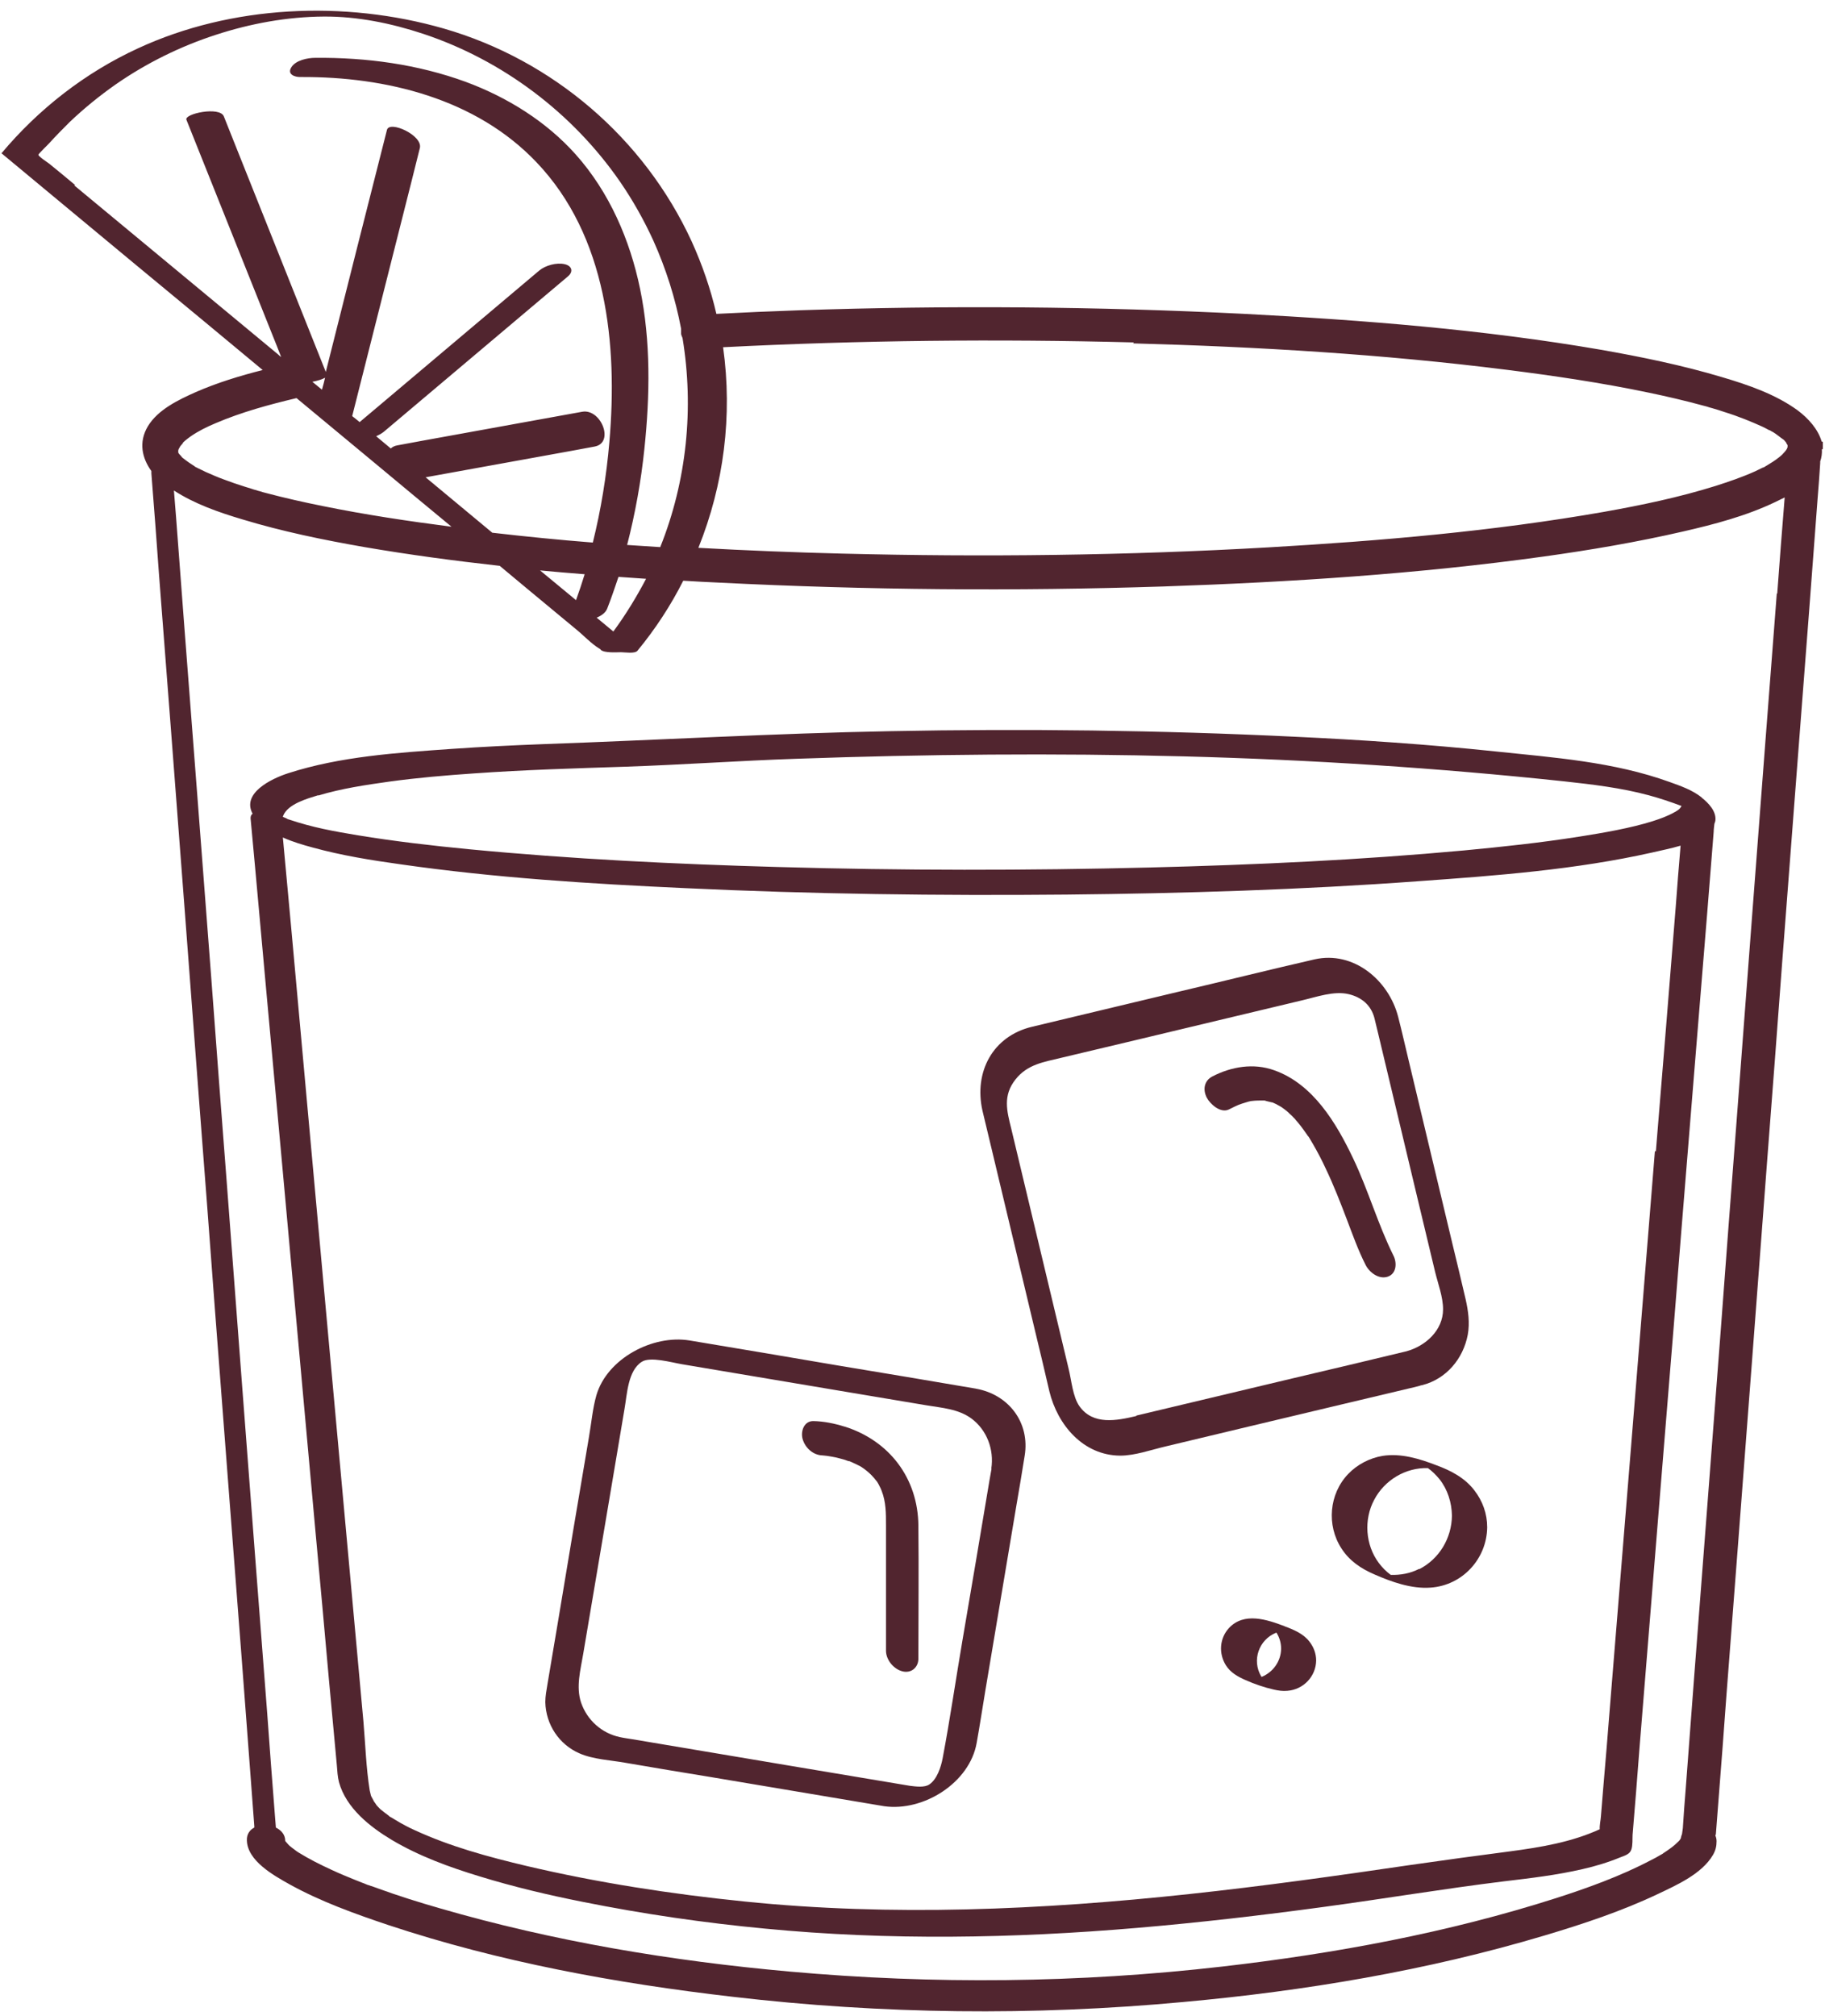
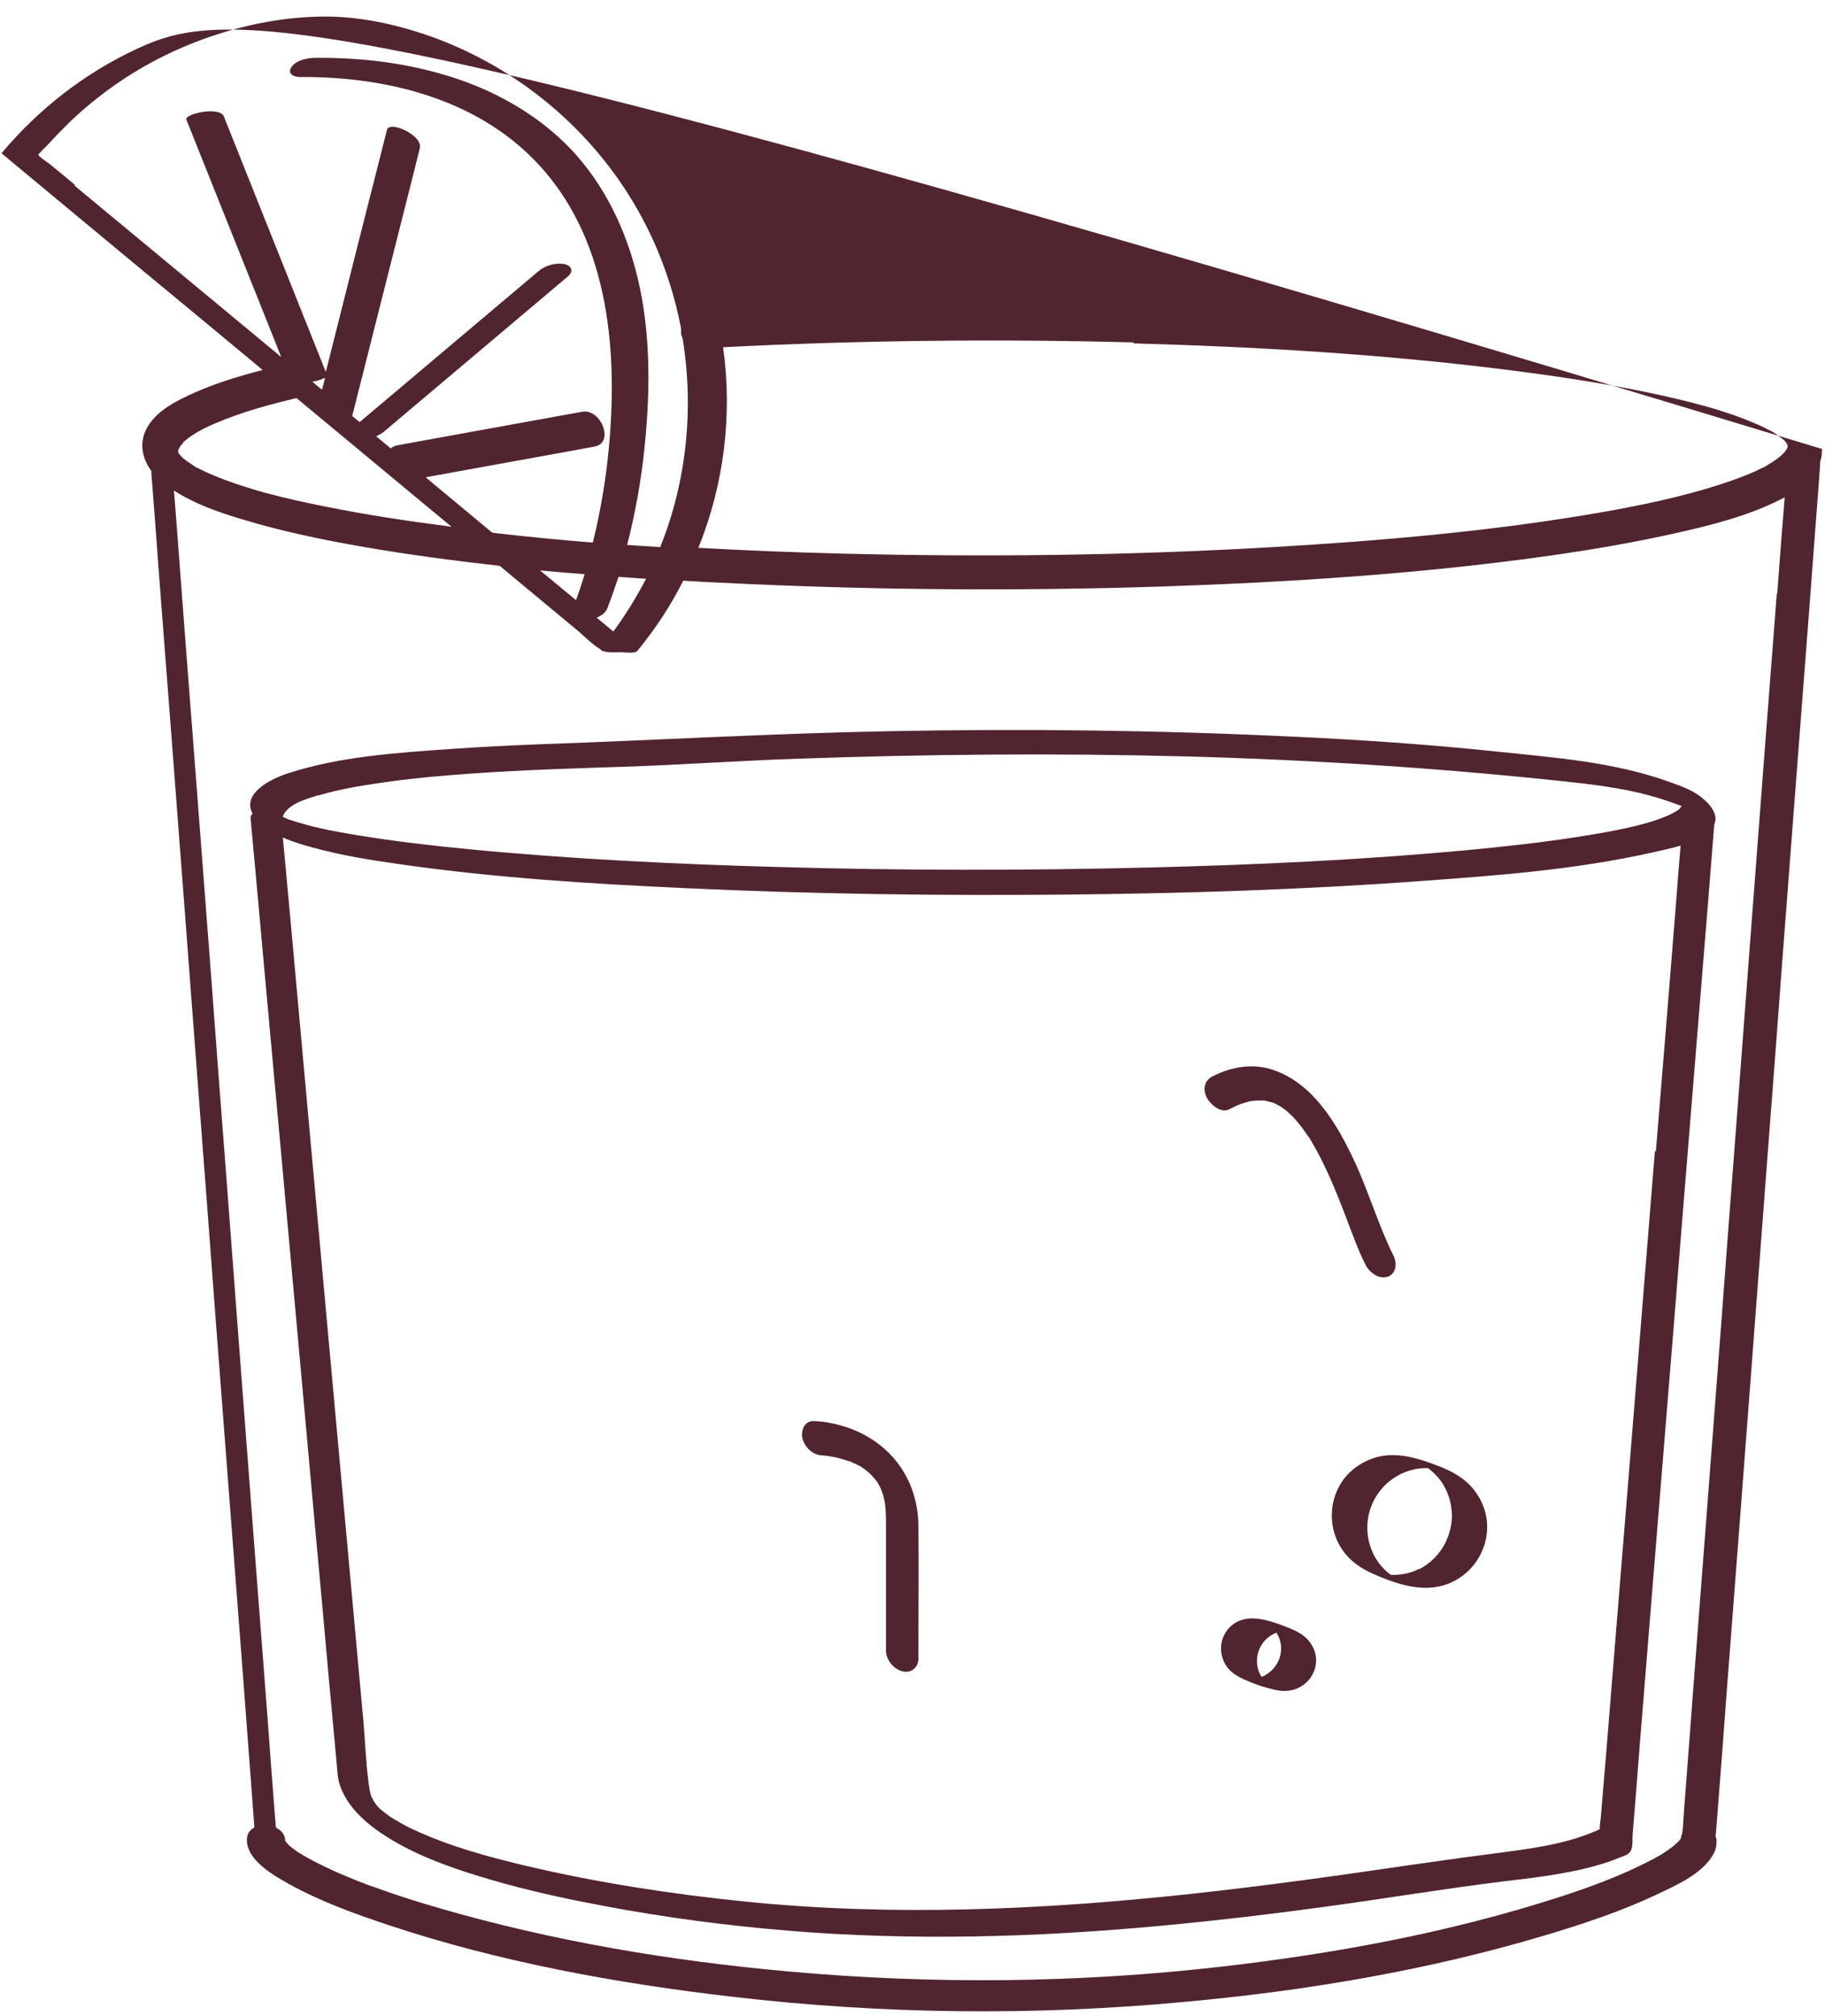
<svg xmlns="http://www.w3.org/2000/svg" id="Capa_2" data-name="Capa 2" viewBox="0 0 76.07 84">
  <defs>
    <style>
      .cls-1 {
        fill: none;
      }

      .cls-2 {
        fill: #211915;
      }

      .cls-3 {
        fill: #51252f;
      }

      .cls-4 {
        clip-path: url(#clippath);
      }
    </style>
    <clipPath id="clippath">
      <rect class="cls-1" width="76.07" height="84" />
    </clipPath>
  </defs>
  <g id="Capa_1-2" data-name="Capa 1">
    <g class="cls-4">
      <path class="cls-3" d="M68.98,47.97c-.33,4.13-.67,8.26-1,12.39-.29,3.57-.58,7.14-.87,10.71-.09,1.17-.19,2.34-.29,3.52-.03.37-.06.73-.09,1.1-.01.16-.06.37-.05.54-1.18.54-2.46.75-3.73.92-1.39.18-2.78.37-4.17.57-3.06.45-6.13.88-9.21,1.21-6.15.66-12.38.94-18.54.31-3.05-.31-6.1-.78-9.08-1.48-1.6-.38-3.19-.81-4.68-1.5-.21-.1-.14-.06-.33-.16-.16-.08-.31-.17-.46-.26-.07-.04-.14-.09-.22-.13-.02,0-.02-.02-.03-.02,0,0-.01,0-.02-.02-.12-.09-.24-.18-.35-.27-.01-.01-.02-.02-.03-.03-.05-.05-.1-.1-.14-.15t-.01-.01s0,0,0-.01c-.03-.05-.07-.09-.1-.14.02.03-.08-.16-.11-.21,0-.02,0-.02-.01-.02,0-.01,0-.02-.01-.05-.01-.06-.03-.11-.04-.17-.15-.94-.18-1.91-.26-2.85-.21-2.31-.42-4.61-.63-6.91-.28-3.03-.55-6.07-.83-9.1-.28-3.11-.57-6.22-.85-9.34-.23-2.54-.46-5.07-.69-7.61-.12-1.3-.24-2.6-.36-3.9.4.18.84.31,1.25.42,1.2.33,2.44.53,3.67.7,3.91.56,7.88.81,11.82.99,5.3.25,10.61.32,15.92.27,4.9-.05,9.81-.2,14.7-.56,3.23-.23,6.53-.48,9.7-1.19.38-.09.8-.17,1.2-.29-.07.84-.14,1.68-.2,2.52-.27,3.41-.55,6.81-.83,10.22ZM11.66,33.99s0,0,0,0c-.06-.03-.06-.04,0,0ZM11.71,34.02s0,0-.01,0c0-.02,0-.02.01,0ZM11.78,34.13s0,0,0,0c0,.03,0,.02,0,0,0,0,0,0,0,0ZM13.27,33.15c.96-.29,1.97-.44,2.97-.58,1.17-.16,2.34-.26,3.52-.34,2.1-.15,4.21-.21,6.32-.28,2.37-.08,4.75-.25,7.12-.33,5.38-.19,10.77-.24,16.15-.1,5.3.14,10.57.48,15.84,1.04,1.19.13,2.38.27,3.53.58.45.12.95.29,1.35.44,0,0,.01,0,.02.01-.02.04-.05.07-.08.11-.01.01-.04.04-.07.06-.05.03-.1.07-.15.09-.28.16-.59.27-.9.37-.92.29-2.07.49-3.1.65-1.58.25-3.18.42-4.77.57-4.34.4-8.7.6-13.06.71-5.18.13-10.36.13-15.54-.02-4.29-.12-8.59-.33-12.87-.74-1.55-.15-3.1-.33-4.63-.58-1.01-.17-1.87-.32-2.88-.66-.02,0-.04-.01-.05-.02,0,0-.02,0-.04-.02-.05-.02-.11-.05-.16-.07,0-.02.01-.04.01-.04.2-.5,1.01-.72,1.46-.86ZM70.94,33.24c-.4-.32-.87-.48-1.34-.65-2.35-.85-4.84-1.02-7.3-1.28-2.78-.29-5.57-.48-8.36-.61-5.61-.27-11.22-.34-16.83-.23-4.83.09-9.64.37-14.47.54-1.28.05-2.55.11-3.83.2-2.26.16-4.62.31-6.79,1.01-.75.24-1.95.85-1.49,1.69-.06.04-.1.12-.08.25.06.65.12,1.3.18,1.95.15,1.69.31,3.39.46,5.08.22,2.37.43,4.74.65,7.11.24,2.64.48,5.28.72,7.92.23,2.54.46,5.07.69,7.61.19,2.05.38,4.11.56,6.16.11,1.19.22,2.38.33,3.57.02.24.03.48.09.71.3,1.08,1.29,1.86,2.21,2.41,1.13.67,2.39,1.13,3.64,1.51,1.43.44,2.87.78,4.33,1.07,2.5.5,5.03.87,7.57,1.11,5.16.5,10.36.41,15.52-.03,2.59-.22,5.17-.52,7.75-.87,2.52-.34,5.02-.76,7.54-1.07,1.1-.13,2.2-.26,3.28-.51.53-.12,1.06-.28,1.57-.49.18-.07.4-.13.46-.33.06-.18.04-.43.05-.61.1-1.21.2-2.43.29-3.64.16-2.02.33-4.03.49-6.05.2-2.51.41-5.01.61-7.52.22-2.64.43-5.29.64-7.93.2-2.47.4-4.93.6-7.39.16-1.96.32-3.92.48-5.88.09-1.13.18-2.26.27-3.39,0-.11.02-.22.03-.33.02-.04.03-.09.04-.13.05-.39-.29-.74-.57-.96Z" />
      <path class="cls-3" d="M59.15,65.38c-.37.19-.77.26-1.18.25-.19-.14-.36-.31-.5-.5-.56-.75-.63-1.81-.19-2.63.43-.82,1.31-1.35,2.24-1.32.18.13.34.29.48.46.34.43.51.97.52,1.52-.01.93-.52,1.8-1.36,2.23ZM59.87,61.06c-.7-.27-1.48-.51-2.24-.39-.54.09-1.06.36-1.44.76-.79.83-.9,2.13-.28,3.09.33.52.82.85,1.38,1.09.71.31,1.54.61,2.34.55,1.32-.09,2.34-1.19,2.36-2.51,0-.57-.19-1.1-.54-1.55-.4-.52-.98-.82-1.58-1.04Z" />
      <path class="cls-3" d="M52.59,69.87s-.02,0-.02,0c0,0,0,0,0-.01-.4-.67-.1-1.53.62-1.82,0,0,.01,0,.02,0,0,0,0,.01.01.02.12.2.18.42.18.65-.01.52-.33.97-.81,1.17ZM53.55,67.77c-.74-.28-1.69-.6-2.32.07-.4.43-.44,1.07-.13,1.56.19.3.49.47.81.61.38.17.79.31,1.19.4.18.04.37.07.56.05.67-.05,1.19-.6,1.2-1.26,0-.29-.1-.56-.28-.79-.25-.33-.66-.5-1.04-.64Z" />
-       <path class="cls-3" d="M74.06,24.74c-.16,2.08-.32,4.16-.48,6.23-.19,2.54-.39,5.07-.58,7.61-.21,2.78-.42,5.55-.63,8.33-.22,2.82-.43,5.63-.64,8.45-.2,2.61-.4,5.23-.6,7.84-.17,2.21-.34,4.42-.51,6.63-.12,1.59-.24,3.18-.36,4.77-.04.5-.08,1-.11,1.5,0,.1-.03.22-.04.33-.02.05-.04.11-.05.17,0,0,0,0,0,0,0-.01,0-.01,0,.01-.01.02-.03.05-.04.06-.01.02-.03.04-.04.05-.06.05-.11.11-.17.16-.14.12-.3.23-.45.33-.02,0-.03.02-.04.03-.05.03-.09.05-.14.08-.12.07-.24.14-.37.2-1.25.66-2.67,1.17-3.95,1.58-4.5,1.44-9.21,2.31-13.9,2.85-5.99.69-12.05.75-18.05.21-4.92-.44-9.84-1.26-14.59-2.64-.87-.25-1.73-.52-2.58-.83-.09-.03-.17-.06-.25-.09-.02,0-.03-.01-.04-.01-.04-.02-.08-.03-.12-.04-.18-.07-.36-.14-.53-.21-.32-.13-.64-.26-.96-.41-.48-.22-.96-.46-1.41-.74-.04-.03-.11-.07-.14-.1-.08-.06-.16-.12-.23-.18-.09-.08-.17-.22-.05-.04-.03-.05-.08-.1-.12-.15h0c0-.27-.17-.45-.39-.56-.01-.17-.03-.33-.04-.5-.11-1.41-.22-2.82-.32-4.24-.16-2.08-.32-4.16-.48-6.23-.19-2.54-.39-5.07-.58-7.61-.21-2.78-.42-5.55-.63-8.33-.22-2.82-.43-5.63-.64-8.45-.2-2.61-.4-5.23-.6-7.84-.17-2.21-.34-4.42-.51-6.63-.12-1.59-.24-3.18-.36-4.77-.03-.38-.06-.75-.09-1.12.86.56,1.87.91,2.84,1.2,1.68.51,3.39.86,5.11,1.16,1.87.32,3.74.57,5.63.78.38.32.76.63,1.14.95.68.57,1.37,1.13,2.05,1.7.32.26.63.6.98.81.02,0,.03.02.04.04.16.14.66.1.85.1.15,0,.57.07.68-.06.75-.91,1.39-1.89,1.91-2.92.5.03,1.01.06,1.51.08,6.16.31,12.33.36,18.5.16,5.3-.18,10.61-.52,15.87-1.25,1.94-.27,3.88-.6,5.79-1.04,1.31-.3,2.64-.65,3.85-1.23.13-.06.26-.13.39-.19-.11,1.33-.21,2.66-.31,4ZM70.04,76.66s0,0,0,0c0,.01,0,.02,0,.03,0,0,0-.02,0-.03ZM7.62,18.45s.08-.07.1-.09c.07-.06.14-.11.22-.17.33-.23.68-.4,1.06-.56,1.08-.46,2.22-.77,3.36-1.04,1.12.93,2.23,1.85,3.35,2.78,1.03.86,2.07,1.72,3.11,2.58-1.79-.23-3.59-.5-5.36-.86-.8-.16-1.6-.34-2.39-.55-.08-.02-.16-.04-.24-.07-.03,0-.14-.04-.17-.05-.03,0-.14-.04-.17-.05-.09-.03-.19-.06-.29-.09-.29-.09-.58-.19-.87-.3-.25-.09-.5-.2-.75-.31-.1-.05-.2-.1-.31-.15-.05-.02-.09-.05-.14-.07t0,0s-.01,0-.02-.02c-.16-.1-.32-.21-.47-.33-.02-.01-.02-.02-.03-.02,0,0,0,0-.01-.01-.04-.05-.09-.11-.14-.16-.01-.02-.03-.05-.03-.05h0s0-.01,0-.02c0,0,0-.01,0-.02,0-.02,0-.03,0-.04,0-.03.02-.07.03-.09.02-.03.05-.08.05-.09.04-.05.08-.09.12-.14ZM13.42,16.24c-.13-.11-.27-.22-.4-.33.21-.04.41-.1.53-.17-.04.17-.08.33-.13.5ZM22.5,23.77c.62.06,1.24.11,1.87.16-.11.36-.23.72-.36,1.08-.5-.41-1-.83-1.5-1.24ZM25.57,26.32c-.23-.19-.47-.39-.7-.58.19-.08.37-.2.44-.38.17-.43.32-.88.47-1.32.38.03.77.05,1.15.08-.4.76-.85,1.5-1.36,2.19ZM3.13,7.71c-.36-.3-.72-.6-1.08-.89-.06-.05-.44-.29-.45-.37,0-.04.41-.43.46-.49.27-.3.56-.59.85-.88.6-.57,1.24-1.09,1.91-1.56,1.28-.89,2.7-1.59,4.18-2.07,1.44-.47,2.97-.75,4.49-.76,1.41-.01,2.82.28,4.15.72,3.31,1.1,6.23,3.3,8.21,6.17.53.77.99,1.59,1.38,2.44.53,1.18.92,2.41,1.16,3.68,0,.07,0,.15,0,.22.01.06.04.11.06.17.48,2.91.18,5.94-.93,8.71-.46-.03-.92-.06-1.38-.09.34-1.32.58-2.66.72-4.01.23-2.2.27-4.48-.18-6.66-.42-2.04-1.28-4.03-2.68-5.6-1.23-1.38-2.86-2.39-4.59-3.03-2-.73-4.14-1.02-6.27-1-.32,0-.82.1-1,.4-.18.29.15.41.4.4,3.55-.02,7.3.9,9.82,3.55,2.94,3.08,3.39,7.6,3.04,11.66-.12,1.41-.35,2.82-.69,4.19-1.4-.11-2.8-.25-4.19-.41-.93-.77-1.85-1.54-2.78-2.31,2.02-.37,4.05-.73,6.07-1.1.33-.06.65-.12.97-.18.85-.15.27-1.6-.52-1.45-2.24.41-4.49.81-6.73,1.22-.33.06-.65.12-.97.18-.12.02-.21.07-.27.13-.2-.17-.41-.34-.61-.51.11-.05.22-.11.31-.18,2.24-1.89,4.48-3.78,6.72-5.67.32-.27.64-.54.96-.81.24-.2.17-.44-.13-.51-.34-.08-.81.05-1.07.27-2.24,1.89-4.48,3.78-6.72,5.67-.25.21-.51.43-.76.64-.1-.08-.2-.17-.31-.25.82-3.26,1.65-6.51,2.47-9.77.12-.47.23-.93.35-1.4.13-.53-1.26-1.16-1.37-.76-.83,3.27-1.66,6.54-2.48,9.81-.02.09-.05.19-.07.28-1.24-3.11-2.48-6.22-3.72-9.32-.18-.44-.35-.89-.53-1.33-.17-.43-1.66-.11-1.56.14,1.26,3.14,2.51,6.29,3.77,9.43.06.15.12.31.18.46-.05-.04-.1-.08-.14-.12-2.83-2.34-5.65-4.69-8.48-7.03ZM47.23,14.31c5.2.14,10.41.45,15.57,1.1,1.98.25,3.95.54,5.91.95.77.16,1.54.34,2.31.55.08.02.16.04.24.07h0s.07.02.11.03c.17.05.34.1.51.16.29.09.57.19.85.3.25.1.49.2.73.31.1.05.2.1.29.15,0,0,.01,0,.02,0,.05.03.09.06.14.08.15.09.28.21.43.31.02.02.04.03.05.05.02.02.04.05.06.07.02.04.04.08.06.11,0,0,0-.01,0-.02,0,0,0,.01,0,.02h0s0,0,0,0c0,.02,0,.03,0,.04h0s0,.01,0,.01c0,0,0-.01,0-.02h0v.03s0,0,0,.02c0,.02-.02.04-.02.06-.03.05-.06.1-.1.14-.03.04-.09.09-.1.11-.04.04-.09.08-.14.12-.15.12-.32.23-.49.33-.05.03-.1.06-.15.09t0,0s-.01,0-.02,0c-.11.05-.22.11-.33.16-.53.24-1.09.43-1.65.61-1.54.48-3.08.8-4.65,1.08-4.62.81-9.31,1.21-13.98,1.48-5.92.34-11.87.41-17.8.26-1.99-.05-3.98-.13-5.97-.24,1.06-2.63,1.43-5.51,1.03-8.36,5.7-.29,11.41-.35,17.12-.2ZM74.48,18.51s0,0,0,0c0,0-.02-.03-.04-.06,0,0,0,0,.01.01.02.02.02.03.03.04ZM75.98,18.72c0-.07,0-.13,0-.19,0-.03,0-.07,0-.1,0-.02-.02-.03-.05-.03-.15-.52-.56-.97-1-1.3-.92-.67-2.06-1.06-3.14-1.38-1.67-.5-3.38-.85-5.09-1.15-4.89-.84-9.87-1.23-14.82-1.49-6.18-.31-12.37-.36-18.56-.15-1.16.04-2.31.09-3.46.15-.24-1.04-.59-2.05-1.03-3.02-1.98-4.3-5.79-7.56-10.33-8.87C14.36,0,9.64.21,5.74,2.02,3.55,3.03,1.61,4.54.06,6.39c0,0,.02.02.03.02.83.69,1.65,1.37,2.48,2.06,1.99,1.65,3.97,3.3,5.96,4.94.81.67,1.61,1.34,2.42,2.01-.95.24-1.9.53-2.79.92-.72.32-1.58.73-2,1.43-.39.66-.24,1.32.15,1.86,0,.03,0,.06,0,.1.11,1.41.22,2.82.32,4.24.16,2.08.32,4.16.48,6.23.19,2.54.39,5.07.58,7.61.21,2.78.42,5.55.63,8.33.22,2.82.43,5.63.64,8.45.2,2.61.4,5.23.6,7.84.17,2.21.34,4.42.51,6.63.12,1.59.24,3.18.36,4.77.06.76.11,1.51.17,2.27,0,.02,0,.04,0,.06-.18.09-.32.27-.31.53.02.86,1.13,1.47,1.77,1.83,1.3.72,2.72,1.23,4.12,1.7,4.64,1.54,9.5,2.43,14.35,2.99,6.24.73,12.53.8,18.78.22,5.08-.46,10.17-1.31,15.06-2.77,1.61-.48,3.21-1.01,4.73-1.73.78-.37,1.84-.84,2.3-1.63.11-.19.15-.36.15-.57,0-.09-.02-.17-.05-.24,0-.01.01-.03.02-.04.04-.52.08-1.03.12-1.55.11-1.41.22-2.82.32-4.23.16-2.08.32-4.16.48-6.24.19-2.54.39-5.07.58-7.61.21-2.78.42-5.55.63-8.33.22-2.82.43-5.63.64-8.45.2-2.61.4-5.23.6-7.84.17-2.21.34-4.42.51-6.63.12-1.59.24-3.18.36-4.77.04-.5.08-1,.11-1.5,0-.02,0-.05,0-.07.06-.17.08-.34.07-.51Z" />
+       <path class="cls-3" d="M74.06,24.74c-.16,2.08-.32,4.16-.48,6.23-.19,2.54-.39,5.07-.58,7.61-.21,2.78-.42,5.55-.63,8.33-.22,2.82-.43,5.63-.64,8.45-.2,2.61-.4,5.23-.6,7.84-.17,2.21-.34,4.42-.51,6.63-.12,1.59-.24,3.18-.36,4.77-.04.5-.08,1-.11,1.5,0,.1-.03.22-.04.33-.02.05-.04.11-.05.17,0,0,0,0,0,0,0-.01,0-.01,0,.01-.01.02-.03.05-.04.06-.01.02-.03.04-.04.05-.06.05-.11.11-.17.16-.14.12-.3.23-.45.33-.02,0-.03.02-.04.03-.05.03-.09.05-.14.08-.12.07-.24.14-.37.2-1.25.66-2.67,1.17-3.95,1.58-4.5,1.44-9.21,2.31-13.9,2.85-5.99.69-12.05.75-18.05.21-4.92-.44-9.84-1.26-14.59-2.64-.87-.25-1.73-.52-2.58-.83-.09-.03-.17-.06-.25-.09-.02,0-.03-.01-.04-.01-.04-.02-.08-.03-.12-.04-.18-.07-.36-.14-.53-.21-.32-.13-.64-.26-.96-.41-.48-.22-.96-.46-1.41-.74-.04-.03-.11-.07-.14-.1-.08-.06-.16-.12-.23-.18-.09-.08-.17-.22-.05-.04-.03-.05-.08-.1-.12-.15h0c0-.27-.17-.45-.39-.56-.01-.17-.03-.33-.04-.5-.11-1.41-.22-2.82-.32-4.24-.16-2.08-.32-4.16-.48-6.23-.19-2.54-.39-5.07-.58-7.61-.21-2.78-.42-5.55-.63-8.33-.22-2.82-.43-5.63-.64-8.45-.2-2.61-.4-5.23-.6-7.84-.17-2.21-.34-4.42-.51-6.63-.12-1.59-.24-3.18-.36-4.77-.03-.38-.06-.75-.09-1.12.86.56,1.87.91,2.84,1.2,1.68.51,3.39.86,5.11,1.16,1.87.32,3.74.57,5.63.78.38.32.76.63,1.14.95.68.57,1.37,1.13,2.05,1.7.32.26.63.6.98.81.02,0,.03.02.04.04.16.14.66.1.85.1.15,0,.57.07.68-.06.75-.91,1.39-1.89,1.91-2.92.5.03,1.01.06,1.51.08,6.16.31,12.33.36,18.5.16,5.3-.18,10.61-.52,15.87-1.25,1.94-.27,3.88-.6,5.79-1.04,1.31-.3,2.64-.65,3.85-1.23.13-.06.26-.13.39-.19-.11,1.33-.21,2.66-.31,4ZM70.04,76.66s0,0,0,0c0,.01,0,.02,0,.03,0,0,0-.02,0-.03ZM7.62,18.45s.08-.07.1-.09c.07-.06.14-.11.22-.17.33-.23.68-.4,1.06-.56,1.08-.46,2.22-.77,3.36-1.04,1.12.93,2.23,1.85,3.35,2.78,1.03.86,2.07,1.72,3.11,2.58-1.79-.23-3.59-.5-5.36-.86-.8-.16-1.6-.34-2.39-.55-.08-.02-.16-.04-.24-.07-.03,0-.14-.04-.17-.05-.03,0-.14-.04-.17-.05-.09-.03-.19-.06-.29-.09-.29-.09-.58-.19-.87-.3-.25-.09-.5-.2-.75-.31-.1-.05-.2-.1-.31-.15-.05-.02-.09-.05-.14-.07t0,0s-.01,0-.02-.02c-.16-.1-.32-.21-.47-.33-.02-.01-.02-.02-.03-.02,0,0,0,0-.01-.01-.04-.05-.09-.11-.14-.16-.01-.02-.03-.05-.03-.05h0s0-.01,0-.02c0,0,0-.01,0-.02,0-.02,0-.03,0-.04,0-.03.02-.07.03-.09.02-.03.05-.08.05-.09.04-.05.08-.09.12-.14ZM13.42,16.24c-.13-.11-.27-.22-.4-.33.21-.04.41-.1.53-.17-.04.17-.08.33-.13.5ZM22.5,23.77c.62.06,1.24.11,1.87.16-.11.36-.23.72-.36,1.08-.5-.41-1-.83-1.5-1.24ZM25.57,26.32c-.23-.19-.47-.39-.7-.58.19-.08.37-.2.44-.38.17-.43.32-.88.47-1.32.38.03.77.05,1.15.08-.4.76-.85,1.5-1.36,2.19ZM3.13,7.71c-.36-.3-.72-.6-1.08-.89-.06-.05-.44-.29-.45-.37,0-.04.41-.43.46-.49.27-.3.56-.59.85-.88.6-.57,1.24-1.09,1.91-1.56,1.28-.89,2.7-1.59,4.18-2.07,1.44-.47,2.97-.75,4.49-.76,1.41-.01,2.82.28,4.15.72,3.31,1.1,6.23,3.3,8.21,6.17.53.77.99,1.59,1.38,2.44.53,1.18.92,2.41,1.16,3.68,0,.07,0,.15,0,.22.01.06.04.11.06.17.48,2.91.18,5.94-.93,8.71-.46-.03-.92-.06-1.38-.09.34-1.32.58-2.66.72-4.01.23-2.2.27-4.48-.18-6.66-.42-2.04-1.28-4.03-2.68-5.6-1.23-1.38-2.86-2.39-4.59-3.03-2-.73-4.14-1.02-6.27-1-.32,0-.82.1-1,.4-.18.29.15.41.4.4,3.55-.02,7.3.9,9.82,3.55,2.94,3.08,3.39,7.6,3.04,11.66-.12,1.41-.35,2.82-.69,4.19-1.4-.11-2.8-.25-4.19-.41-.93-.77-1.85-1.54-2.78-2.31,2.02-.37,4.05-.73,6.07-1.1.33-.06.65-.12.97-.18.85-.15.27-1.6-.52-1.45-2.24.41-4.49.81-6.73,1.22-.33.06-.65.12-.97.18-.12.02-.21.07-.27.13-.2-.17-.41-.34-.61-.51.11-.05.22-.11.31-.18,2.24-1.89,4.48-3.78,6.72-5.67.32-.27.64-.54.96-.81.24-.2.17-.44-.13-.51-.34-.08-.81.05-1.07.27-2.24,1.89-4.48,3.78-6.72,5.67-.25.21-.51.43-.76.64-.1-.08-.2-.17-.31-.25.82-3.26,1.65-6.51,2.47-9.77.12-.47.23-.93.35-1.4.13-.53-1.26-1.16-1.37-.76-.83,3.27-1.66,6.54-2.48,9.81-.02.09-.05.19-.07.28-1.24-3.11-2.48-6.22-3.72-9.32-.18-.44-.35-.89-.53-1.33-.17-.43-1.66-.11-1.56.14,1.26,3.14,2.51,6.29,3.77,9.43.06.15.12.31.18.46-.05-.04-.1-.08-.14-.12-2.83-2.34-5.65-4.69-8.48-7.03ZM47.23,14.31c5.2.14,10.41.45,15.57,1.1,1.98.25,3.95.54,5.91.95.77.16,1.54.34,2.31.55.08.02.16.04.24.07h0s.07.02.11.03c.17.05.34.1.51.16.29.09.57.19.85.3.25.1.49.2.73.31.1.05.2.1.29.15,0,0,.01,0,.02,0,.05.03.09.06.14.08.15.09.28.21.43.31.02.02.04.03.05.05.02.02.04.05.06.07.02.04.04.08.06.11,0,0,0-.01,0-.02,0,0,0,.01,0,.02h0s0,0,0,0c0,.02,0,.03,0,.04h0s0,.01,0,.01c0,0,0-.01,0-.02h0v.03s0,0,0,.02c0,.02-.02.04-.02.06-.03.05-.06.1-.1.14-.03.04-.09.09-.1.11-.04.04-.09.08-.14.12-.15.12-.32.23-.49.33-.05.03-.1.06-.15.09t0,0s-.01,0-.02,0c-.11.05-.22.11-.33.16-.53.24-1.09.43-1.65.61-1.54.48-3.08.8-4.65,1.08-4.62.81-9.31,1.21-13.98,1.48-5.92.34-11.87.41-17.8.26-1.99-.05-3.98-.13-5.97-.24,1.06-2.63,1.43-5.51,1.03-8.36,5.7-.29,11.41-.35,17.12-.2ZM74.48,18.51s0,0,0,0c0,0-.02-.03-.04-.06,0,0,0,0,.01.01.02.02.02.03.03.04ZM75.98,18.72C14.36,0,9.64.21,5.74,2.02,3.55,3.03,1.61,4.54.06,6.39c0,0,.02.02.03.02.83.69,1.65,1.37,2.48,2.06,1.99,1.65,3.97,3.3,5.96,4.94.81.67,1.61,1.34,2.42,2.01-.95.24-1.9.53-2.79.92-.72.32-1.58.73-2,1.43-.39.66-.24,1.32.15,1.86,0,.03,0,.06,0,.1.11,1.41.22,2.82.32,4.24.16,2.08.32,4.16.48,6.23.19,2.54.39,5.07.58,7.61.21,2.78.42,5.55.63,8.33.22,2.82.43,5.63.64,8.45.2,2.61.4,5.23.6,7.84.17,2.21.34,4.42.51,6.63.12,1.59.24,3.18.36,4.77.06.76.11,1.51.17,2.27,0,.02,0,.04,0,.06-.18.09-.32.27-.31.53.02.86,1.13,1.47,1.77,1.83,1.3.72,2.72,1.23,4.12,1.7,4.64,1.54,9.5,2.43,14.35,2.99,6.24.73,12.53.8,18.78.22,5.08-.46,10.17-1.31,15.06-2.77,1.61-.48,3.21-1.01,4.73-1.73.78-.37,1.84-.84,2.3-1.63.11-.19.15-.36.15-.57,0-.09-.02-.17-.05-.24,0-.01.01-.03.02-.04.04-.52.08-1.03.12-1.55.11-1.41.22-2.82.32-4.23.16-2.08.32-4.16.48-6.24.19-2.54.39-5.07.58-7.61.21-2.78.42-5.55.63-8.33.22-2.82.43-5.63.64-8.45.2-2.61.4-5.23.6-7.84.17-2.21.34-4.42.51-6.63.12-1.59.24-3.18.36-4.77.04-.5.08-1,.11-1.5,0-.02,0-.05,0-.07.06-.17.08-.34.07-.51Z" />
      <path class="cls-2" d="M74.5,18.57s0,0,0,0c0,.02,0,.03,0,.04v-.04Z" />
-       <path class="cls-3" d="M41.33,61.2c-.03.17-.06.34-.09.51-.37,2.21-.74,4.42-1.12,6.63-.28,1.64-.52,3.3-.83,4.94-.07.36-.23.86-.55,1.08-.2.14-.56.09-.81.06-1.63-.27-3.27-.55-4.9-.82-2.22-.37-4.44-.75-6.66-1.12-.18-.03-.35-.05-.53-.09-.76-.16-1.37-.71-1.62-1.44-.22-.66-.02-1.37.09-2.03.4-2.37.8-4.74,1.2-7.11.17-1.03.35-2.06.52-3.09.11-.62.14-1.6.72-1.97.35-.23,1.25.03,1.67.1,1.03.17,2.06.35,3.09.52,2.36.4,4.72.79,7.09,1.19.65.11,1.35.15,1.9.56.64.48.94,1.29.82,2.08ZM40.69,57.87c-1.93-.33-3.85-.65-5.78-.97-2.06-.35-4.11-.7-6.17-1.04-1.53-.25-3.43.75-3.88,2.28-.16.56-.21,1.17-.31,1.74-.43,2.54-.86,5.08-1.28,7.63-.15.89-.3,1.78-.45,2.67-.04.25-.09.5-.09.75.02.93.57,1.77,1.43,2.14.57.25,1.3.28,1.91.39,1.17.2,2.35.4,3.53.59,2.28.38,4.56.77,6.84,1.15.14.02.28.05.42.07,1.64.23,3.56-.98,3.85-2.64.13-.72.24-1.45.36-2.17.43-2.56.86-5.13,1.29-7.69.12-.7.24-1.4.35-2.1.23-1.39-.67-2.56-2.03-2.8Z" />
      <path class="cls-3" d="M35.2,59.45c-.41-.13-.86-.22-1.29-.23-.39-.01-.54.41-.46.73.1.38.44.69.83.7.05,0,.16.02.19.02.17.03.34.05.51.1.13.03.26.07.39.12.01,0,.02,0,.03,0,.01,0,.02.01.05.02.07.03.15.07.22.1.07.03.13.07.2.1.03.02.06.04.09.06.13.09.24.18.35.29.03.03.11.12.13.14.02.02.09.12.12.15.02.03.09.15.1.18.02.03.09.19.09.2.18.46.18.93.18,1.42v5.24c0,.38.32.77.69.86.36.09.66-.16.66-.53,0-1.85.02-3.7,0-5.55-.02-1.97-1.21-3.53-3.07-4.12Z" />
-       <path class="cls-3" d="M47.36,59.01c-.81.19-1.79.39-2.36-.4-.29-.4-.34-1.11-.46-1.58-.56-2.34-1.12-4.69-1.68-7.03-.24-.99-.47-1.98-.71-2.97-.18-.73-.36-1.37.18-2.05.5-.63,1.17-.72,1.91-.9,1.01-.24,2.02-.48,3.03-.72,2.33-.56,4.66-1.11,6.99-1.67.61-.14,1.34-.41,1.96-.26.54.13.93.46,1.07,1,.05.2.1.41.15.62.53,2.22,1.06,4.44,1.59,6.66.26,1.1.53,2.2.79,3.3.12.49.33,1.04.33,1.55,0,.88-.73,1.53-1.52,1.75-1.57.38-3.14.75-4.71,1.12-2.18.52-4.36,1.04-6.55,1.56ZM58.77,57.85c.13-.03.27-.06.4-.1.02,0,.04-.01.05-.02.02,0,.05,0,.07-.01,1-.26,1.7-1.1,1.89-2.1.09-.5.02-.99-.09-1.48-.18-.78-.37-1.56-.56-2.35-.6-2.51-1.2-5.03-1.8-7.54-.15-.62-.29-1.25-.45-1.87-.39-1.53-1.86-2.77-3.49-2.4-1.92.44-3.84.92-5.76,1.37-2.01.48-4.01.96-6.02,1.44-1.63.39-2.42,1.88-2.06,3.49.13.56.27,1.11.4,1.67.6,2.51,1.2,5.03,1.8,7.54.2.83.4,1.66.59,2.49.34,1.4,1.41,2.67,2.95,2.68.62,0,1.28-.24,1.88-.38,1.16-.28,2.31-.55,3.47-.83,2.24-.53,4.48-1.07,6.73-1.6Z" />
      <path class="cls-3" d="M53.99,46.65c.07.08.14.16.21.25.1.13.2.27.29.4.02.03.03.05.04.05,0,0,.01.02.04.06.05.09.11.18.16.27.19.33.37.67.53,1.02.33.69.61,1.41.88,2.12.24.63.47,1.28.78,1.89.16.32.56.62.93.49.37-.13.38-.59.23-.88-.65-1.31-1.05-2.73-1.68-4.05-.7-1.47-1.67-3.1-3.29-3.67-.86-.31-1.79-.15-2.58.26-.34.18-.4.55-.23.88.14.27.58.67.93.49.18-.09.35-.18.54-.24.09-.03.17-.05.26-.08.12-.03.08-.02.15-.03.16-.02.32-.02.48-.02h.02s.06,0,.09.02c.08.02.16.04.25.06.02,0,.03,0,.04.01,0,0,.01,0,.02.01.07.03.14.06.2.1.05.03.1.05.14.08,0,0,.13.09.15.11.06.05.13.1.18.16.02.01.1.09.13.12.03.03.08.09.1.1Z" />
    </g>
  </g>
</svg>